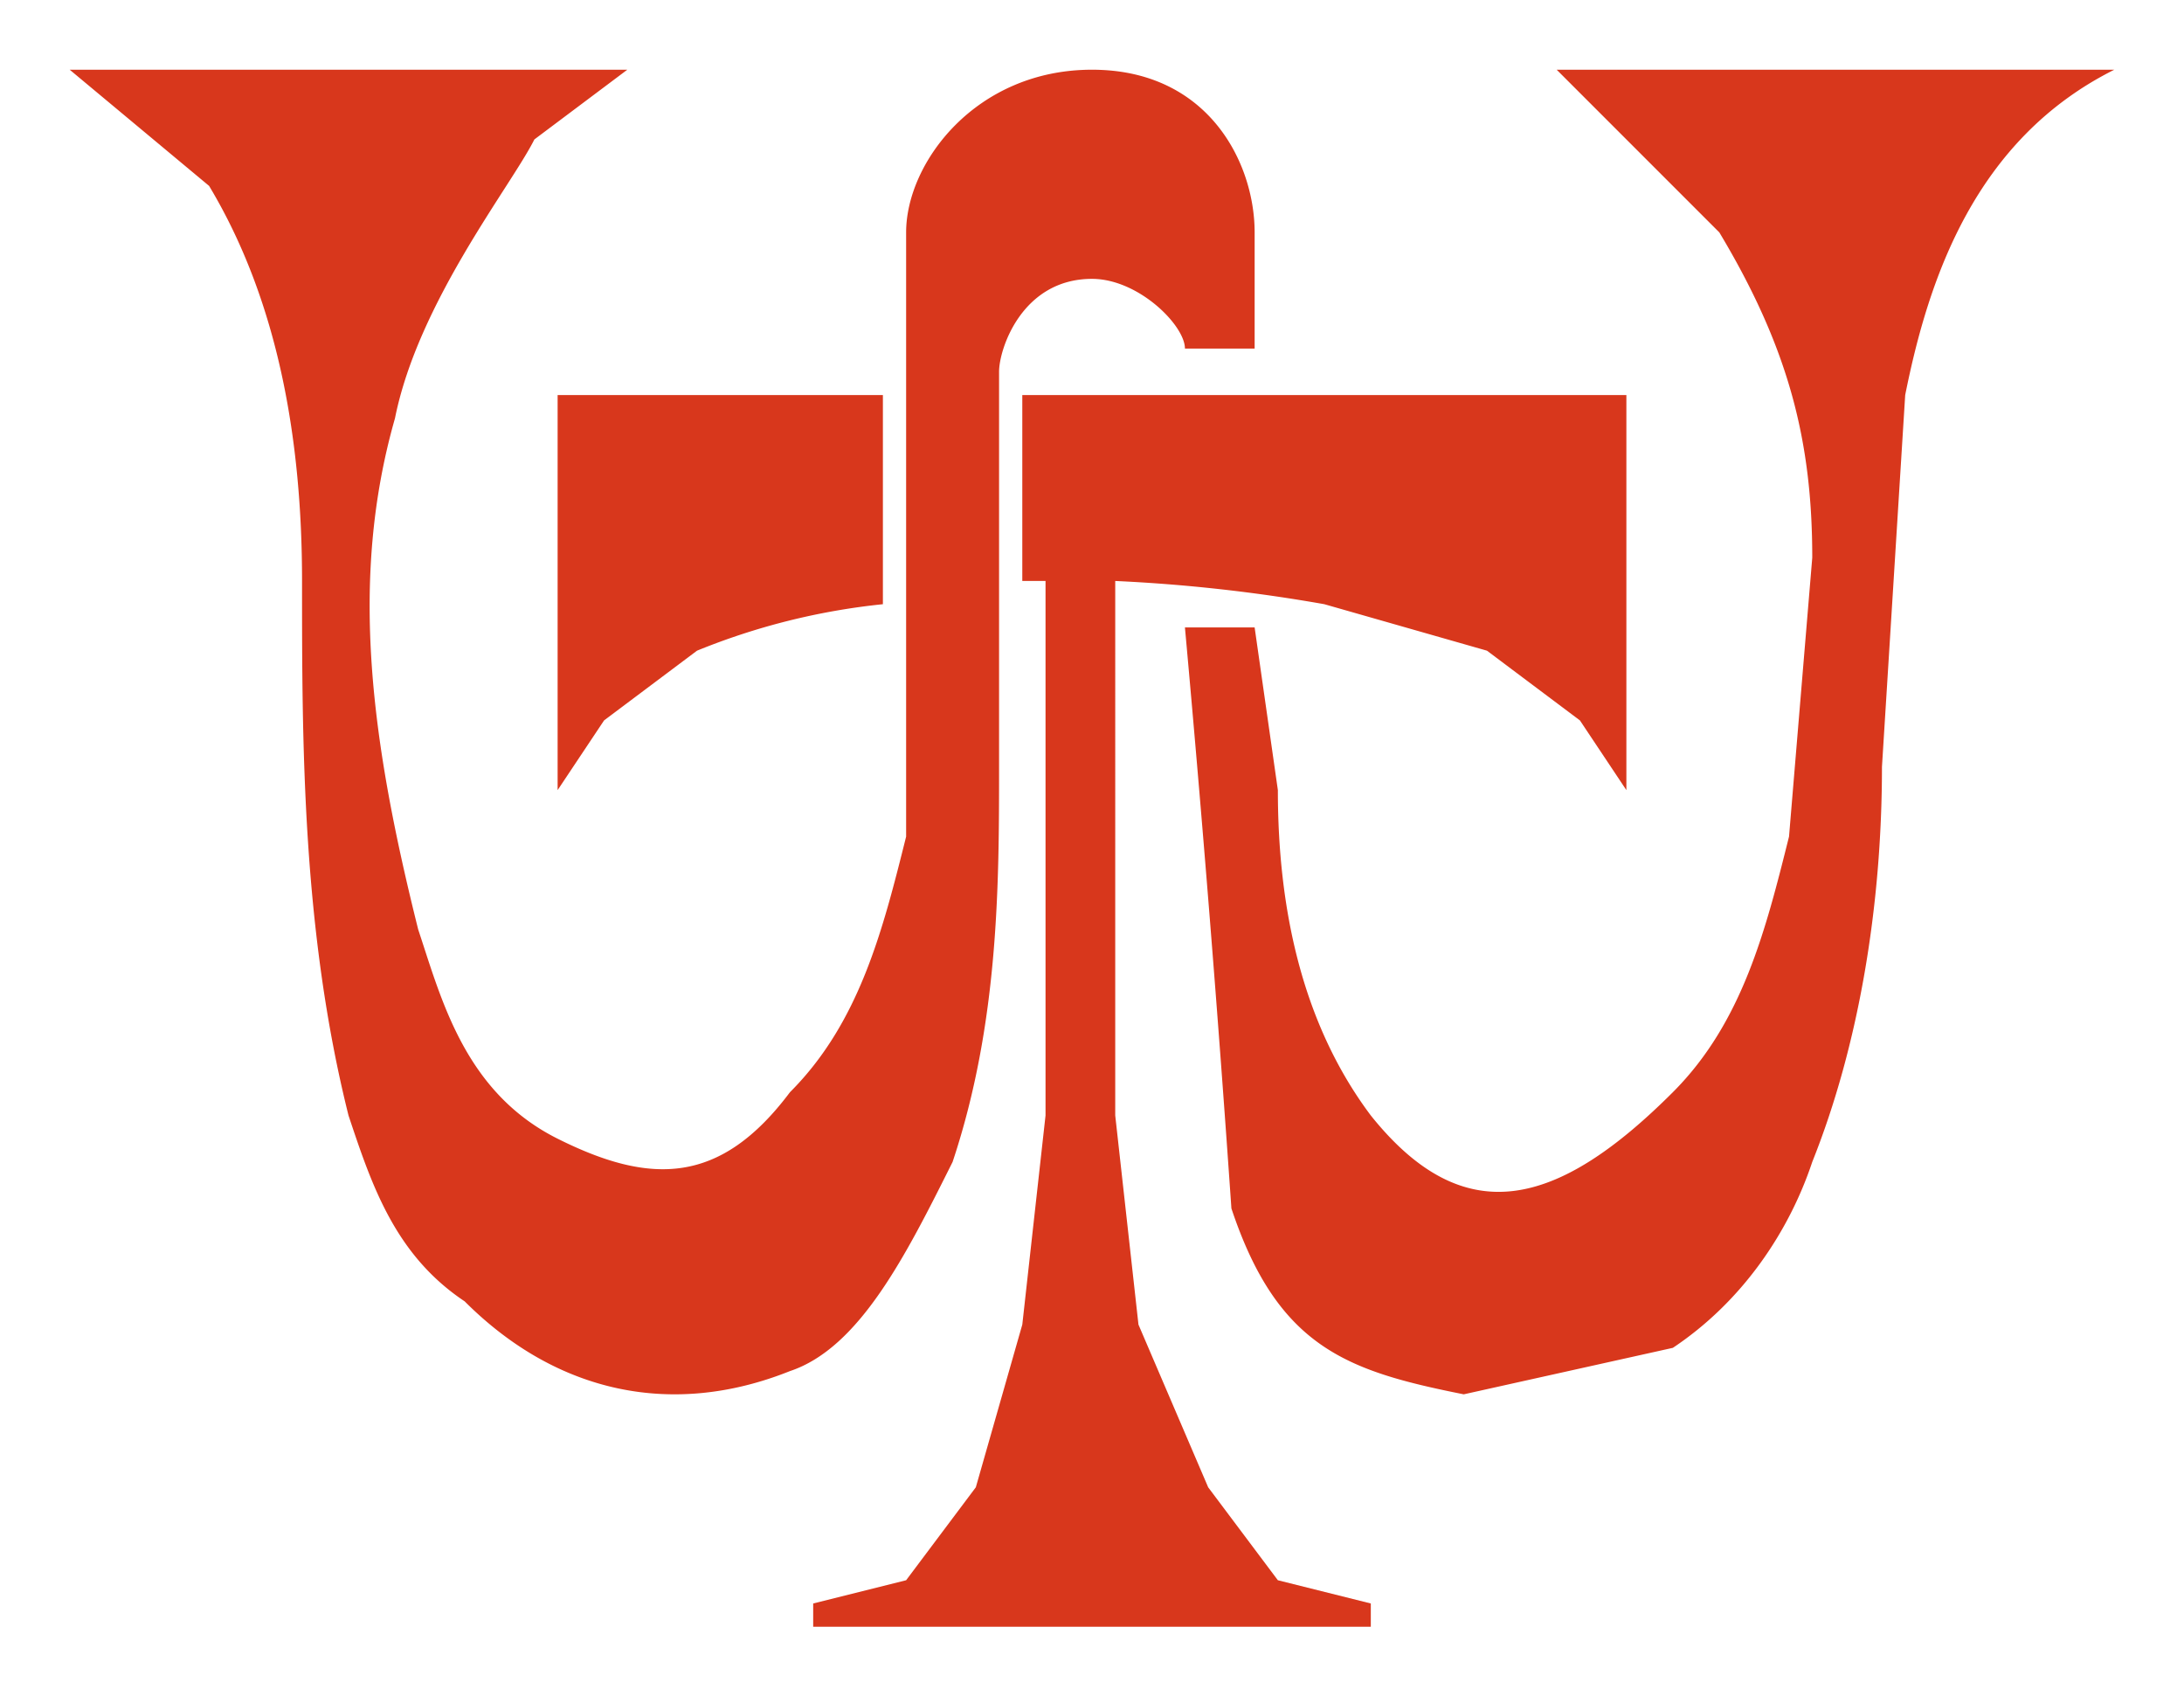
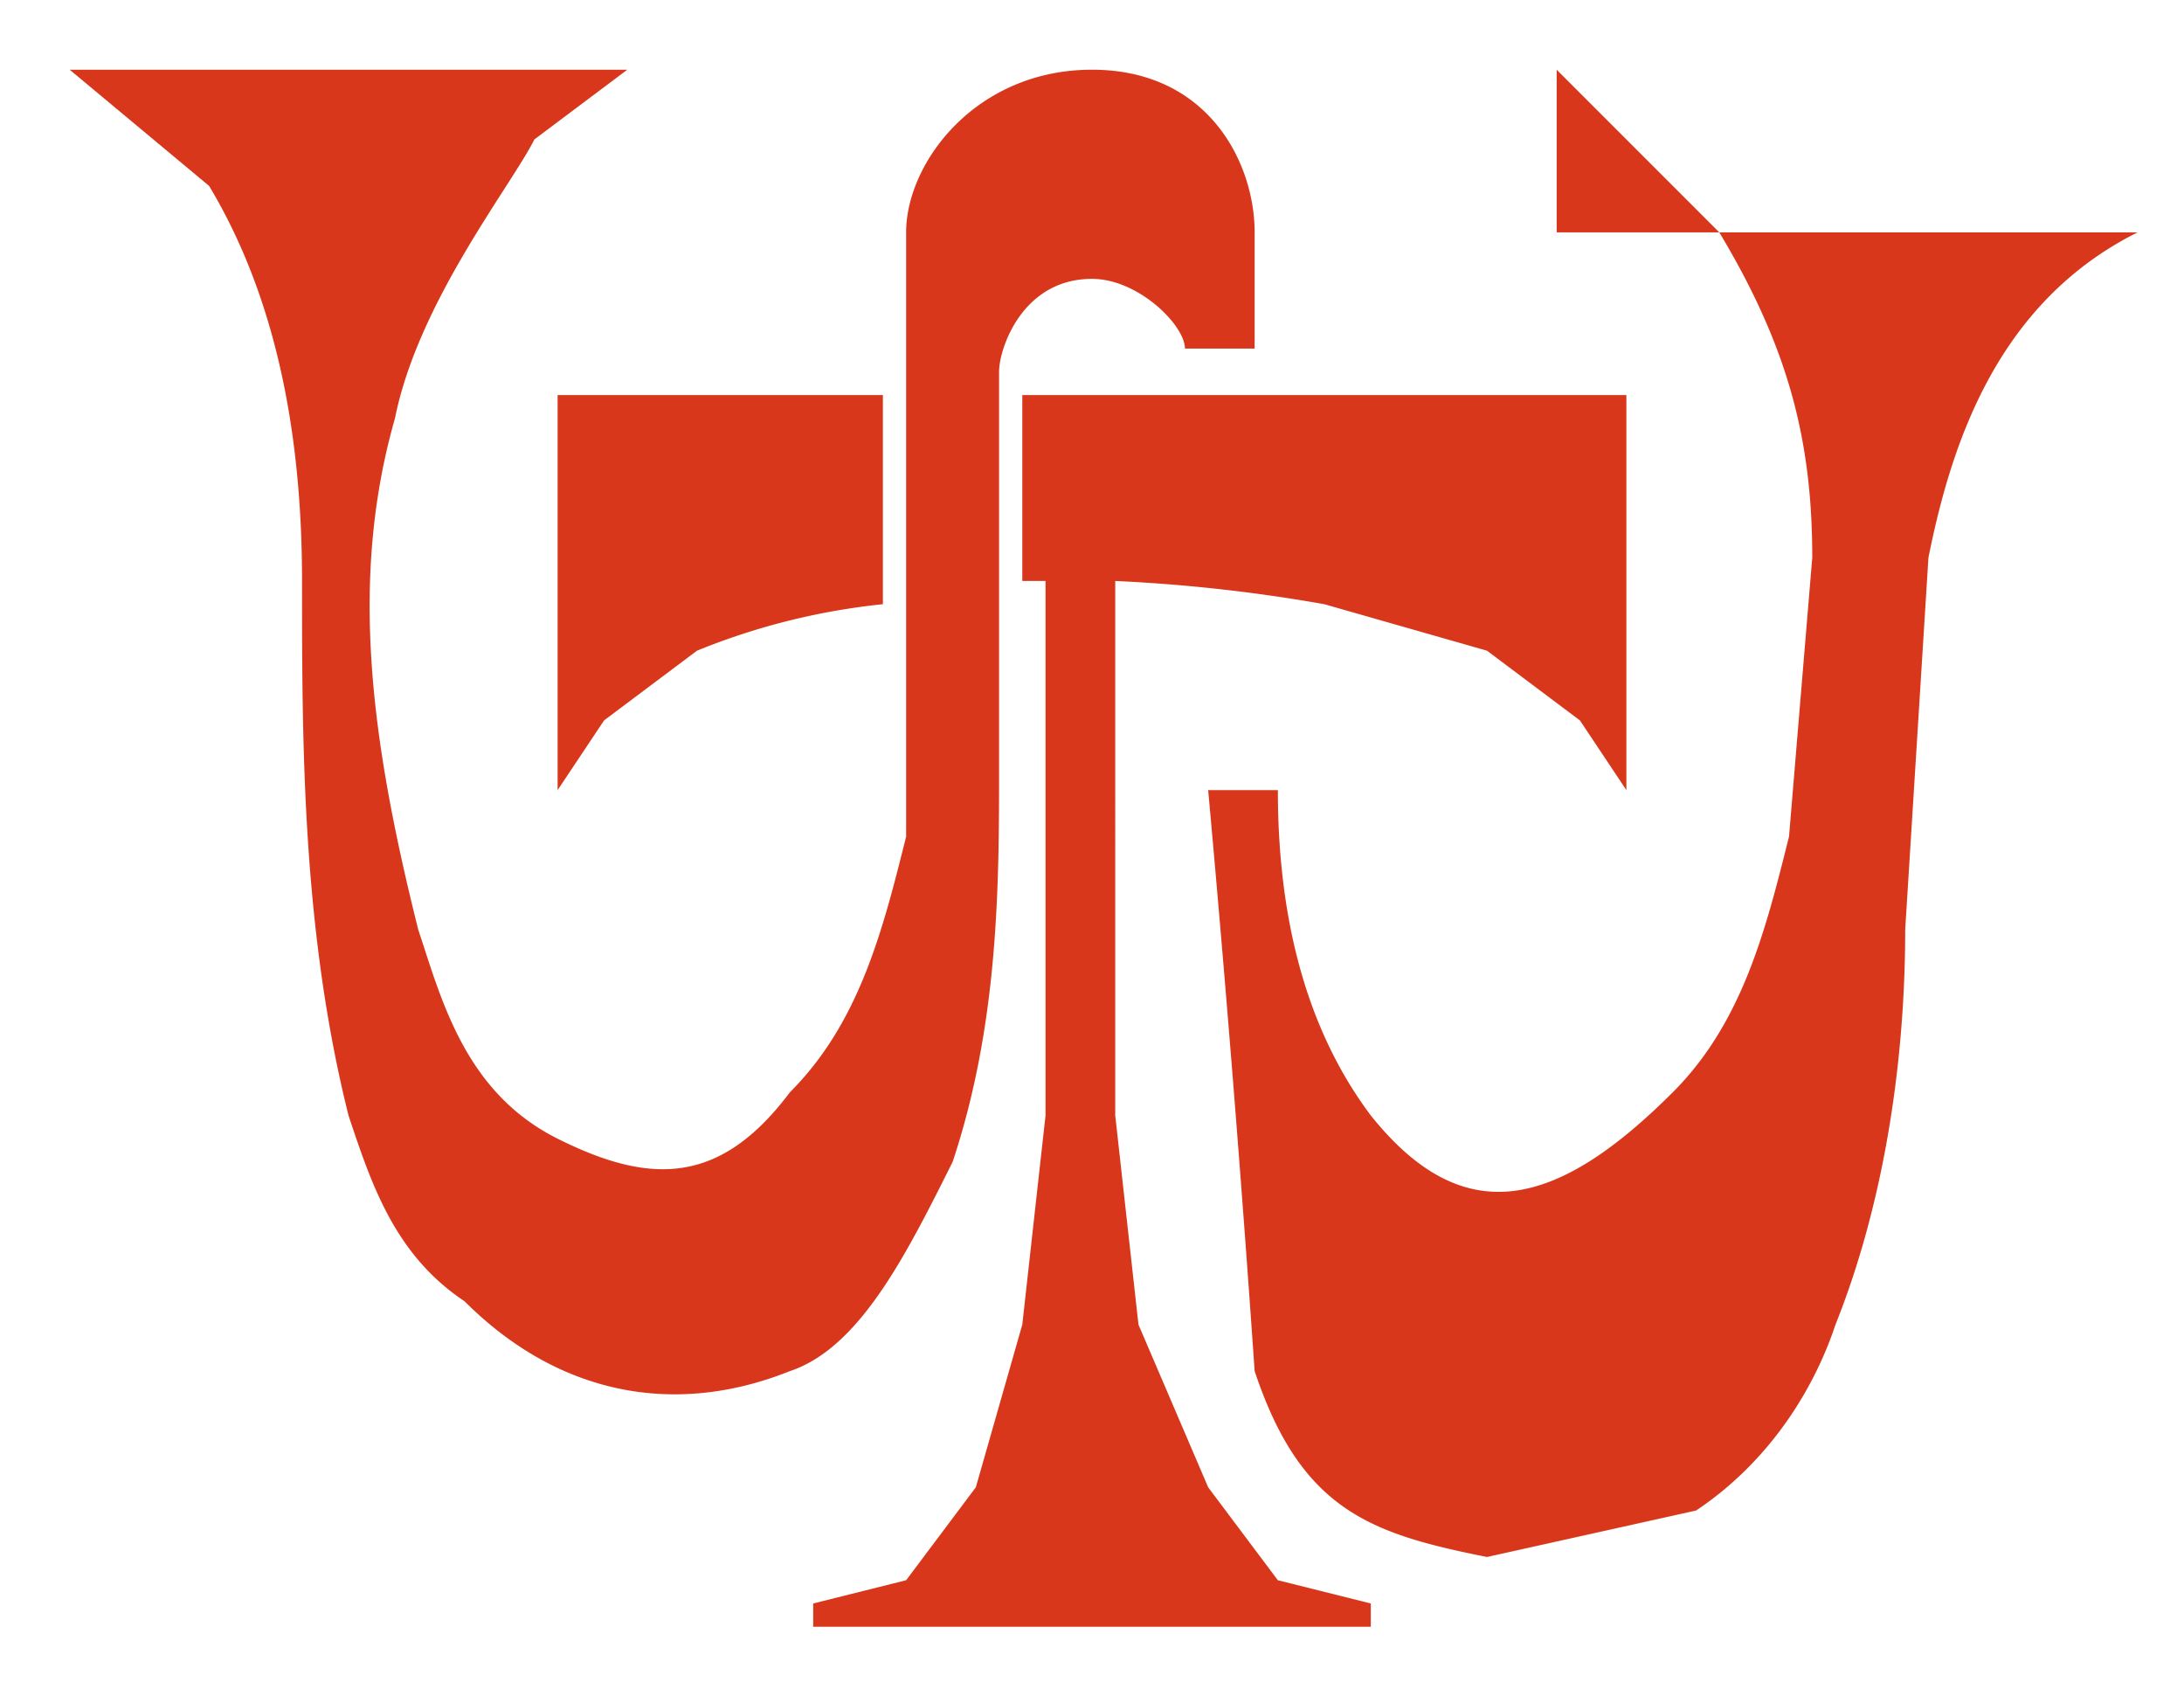
<svg xmlns="http://www.w3.org/2000/svg" width="94" height="73" fill="none">
-   <path fill="#D8371C" d="m24 34 2-3 4-3a29 29 0 0 1 8-2v-9H24v17Zm17 16c2-6 2-12 2-17V16c0-1 1-4 4-4 2 0 4 2 4 3h3v-5c0-3-2-7-7-7s-8 4-8 7v26c-1 4-2 8-5 11-3 4-6 4-10 2s-5-6-6-9c-2-8-3-15-1-22 1-5 5-10 6-12l4-3H3l6 5c3 5 4 11 4 17 0 7 0 15 2 23 1 3 2 6 5 8 4 4 9 5 14 3 3-1 5-5 7-9ZM67 3l7 7c3 5 4 9 4 14l-1 12c-1 4-2 8-5 11-5 5-9 6-13 1-3-4-4-9-4-14l-1-7h-3a1159 1159 0 0 1 2 25c2 6 5 7 10 8l9-2c3-2 5-5 6-8 2-5 3-11 3-17l1-16c1-5 3-11 9-14H67ZM52 64l-3-7-1-9V25a70 70 0 0 1 9 1l7 2 4 3 2 3V17H44v8h1v23l-1 9-2 7-3 4-4 1v1h24v-1l-4-1-3-4Z" />
+   <path fill="#D8371C" d="m24 34 2-3 4-3a29 29 0 0 1 8-2v-9H24v17Zm17 16c2-6 2-12 2-17V16c0-1 1-4 4-4 2 0 4 2 4 3h3v-5c0-3-2-7-7-7s-8 4-8 7v26c-1 4-2 8-5 11-3 4-6 4-10 2s-5-6-6-9c-2-8-3-15-1-22 1-5 5-10 6-12l4-3H3l6 5c3 5 4 11 4 17 0 7 0 15 2 23 1 3 2 6 5 8 4 4 9 5 14 3 3-1 5-5 7-9ZM67 3l7 7c3 5 4 9 4 14l-1 12c-1 4-2 8-5 11-5 5-9 6-13 1-3-4-4-9-4-14h-3a1159 1159 0 0 1 2 25c2 6 5 7 10 8l9-2c3-2 5-5 6-8 2-5 3-11 3-17l1-16c1-5 3-11 9-14H67ZM52 64l-3-7-1-9V25a70 70 0 0 1 9 1l7 2 4 3 2 3V17H44v8h1v23l-1 9-2 7-3 4-4 1v1h24v-1l-4-1-3-4Z" />
</svg>